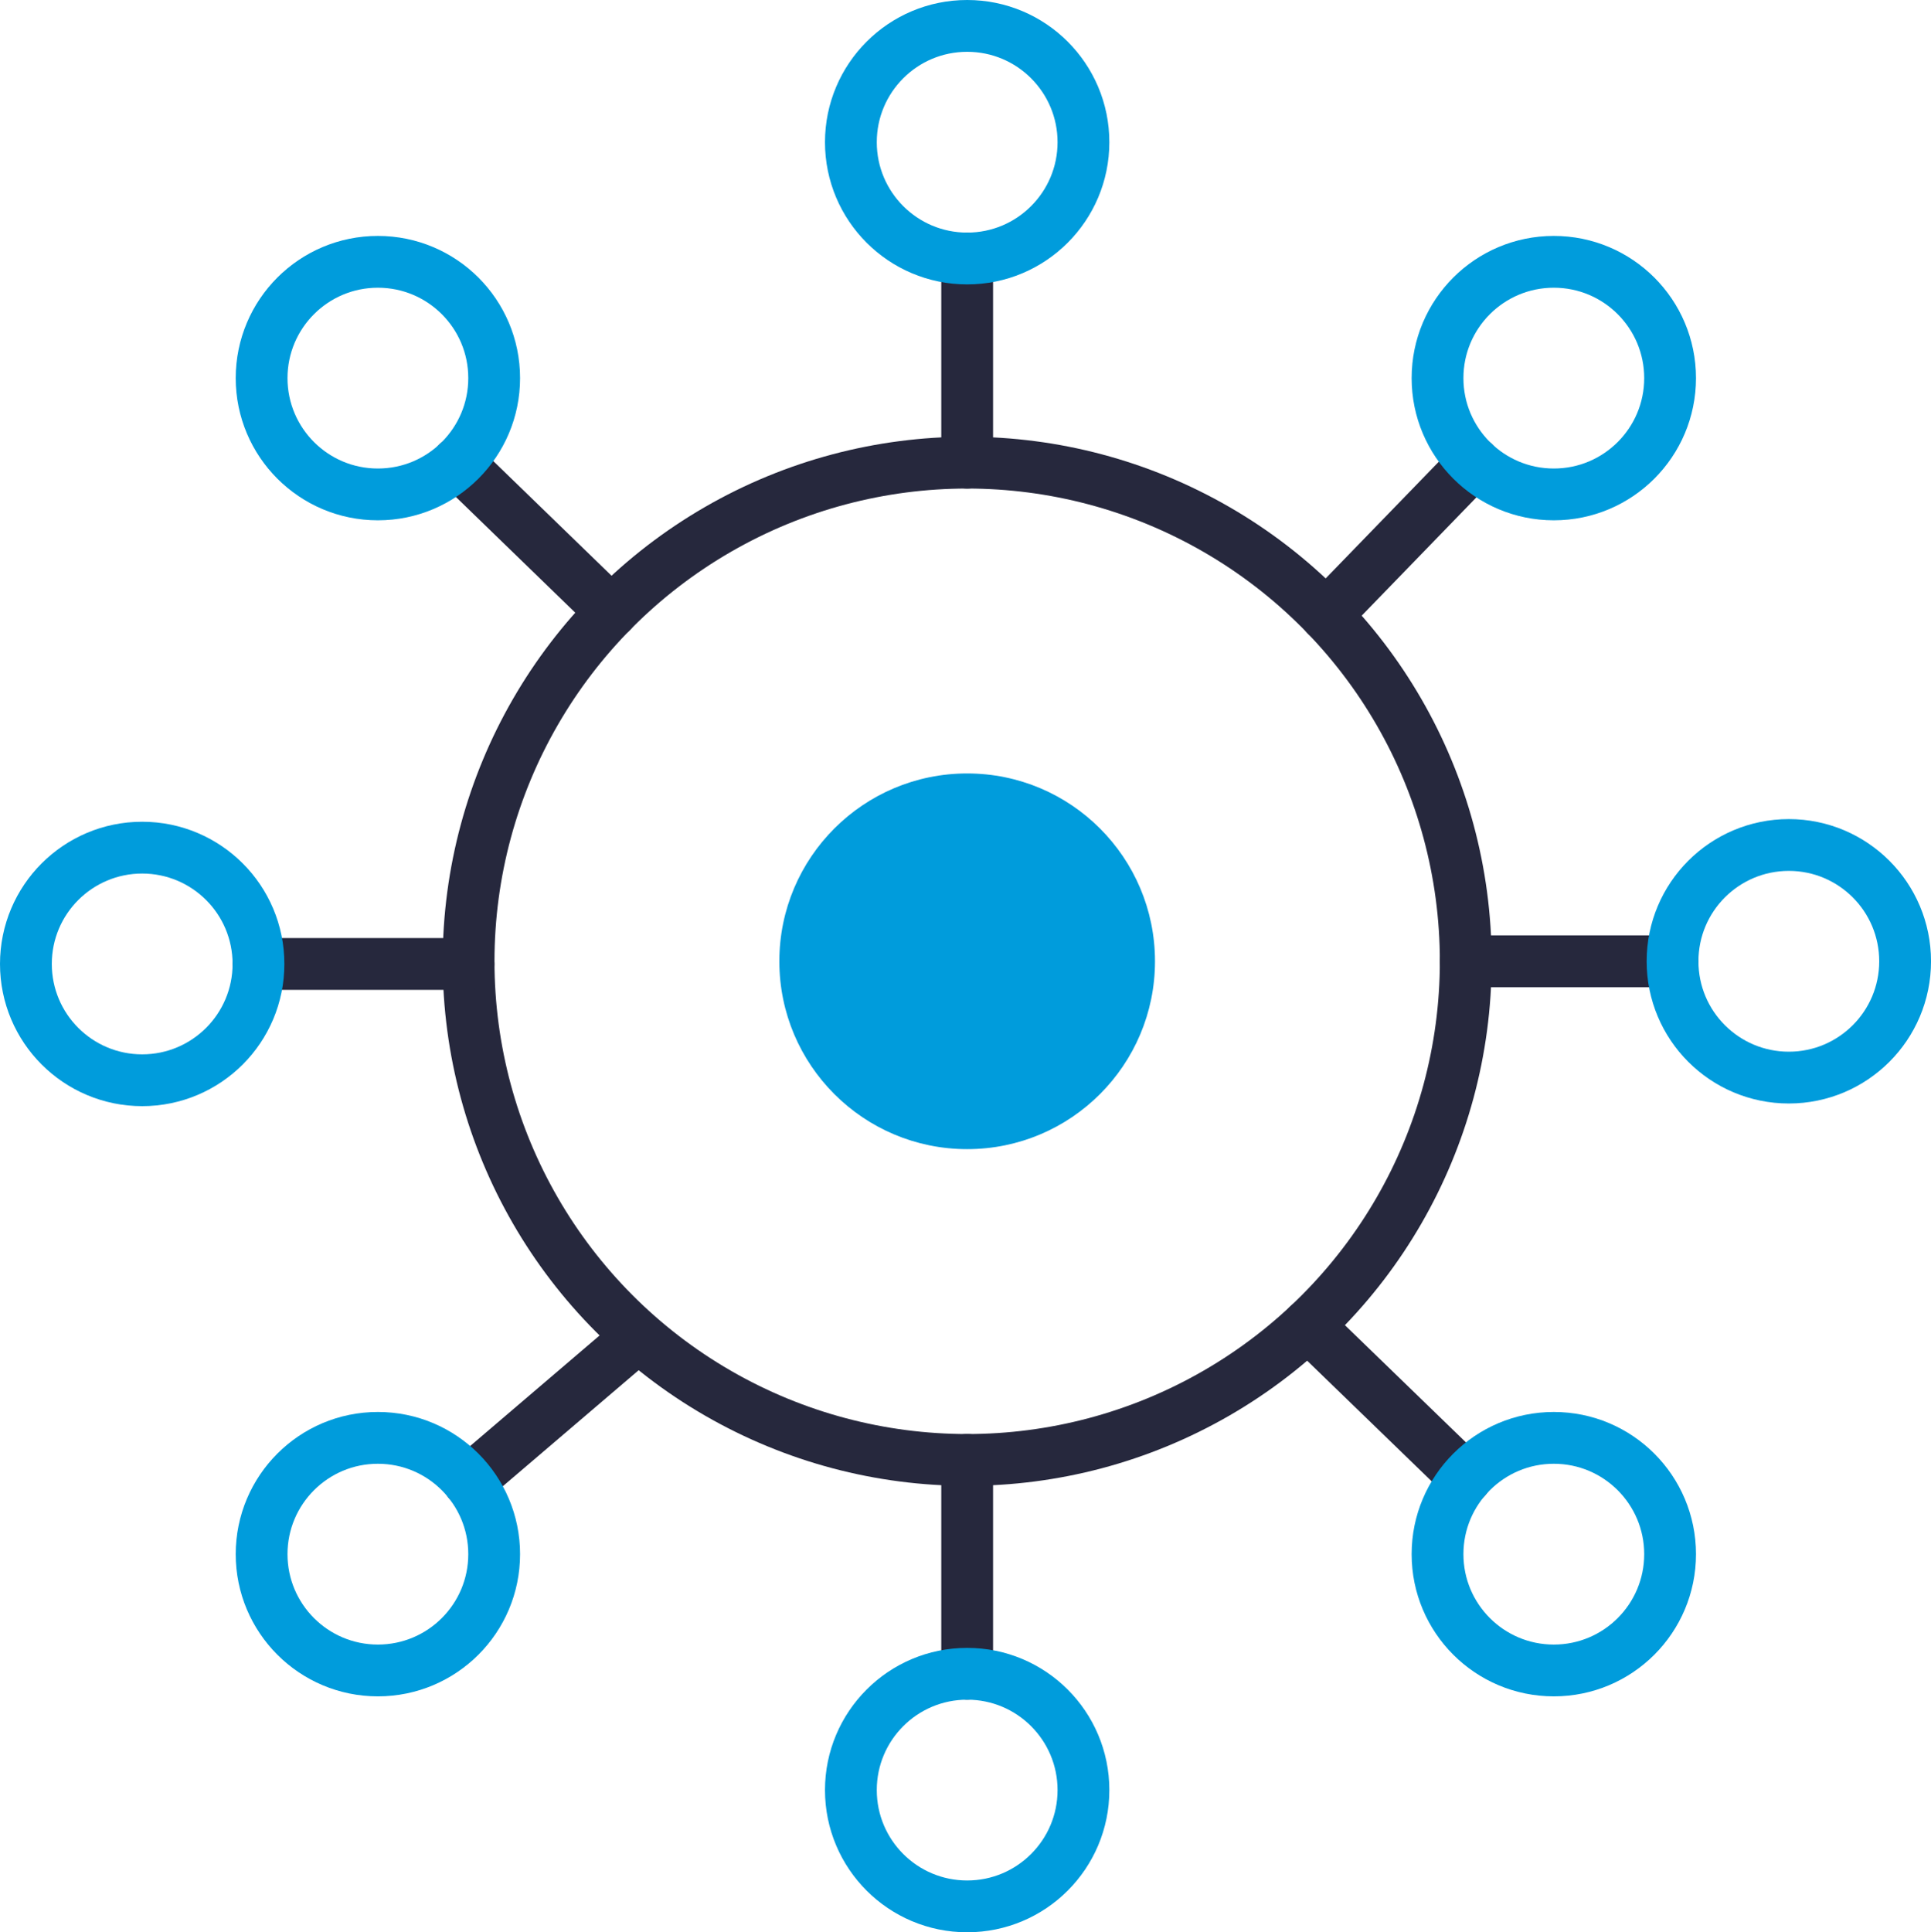
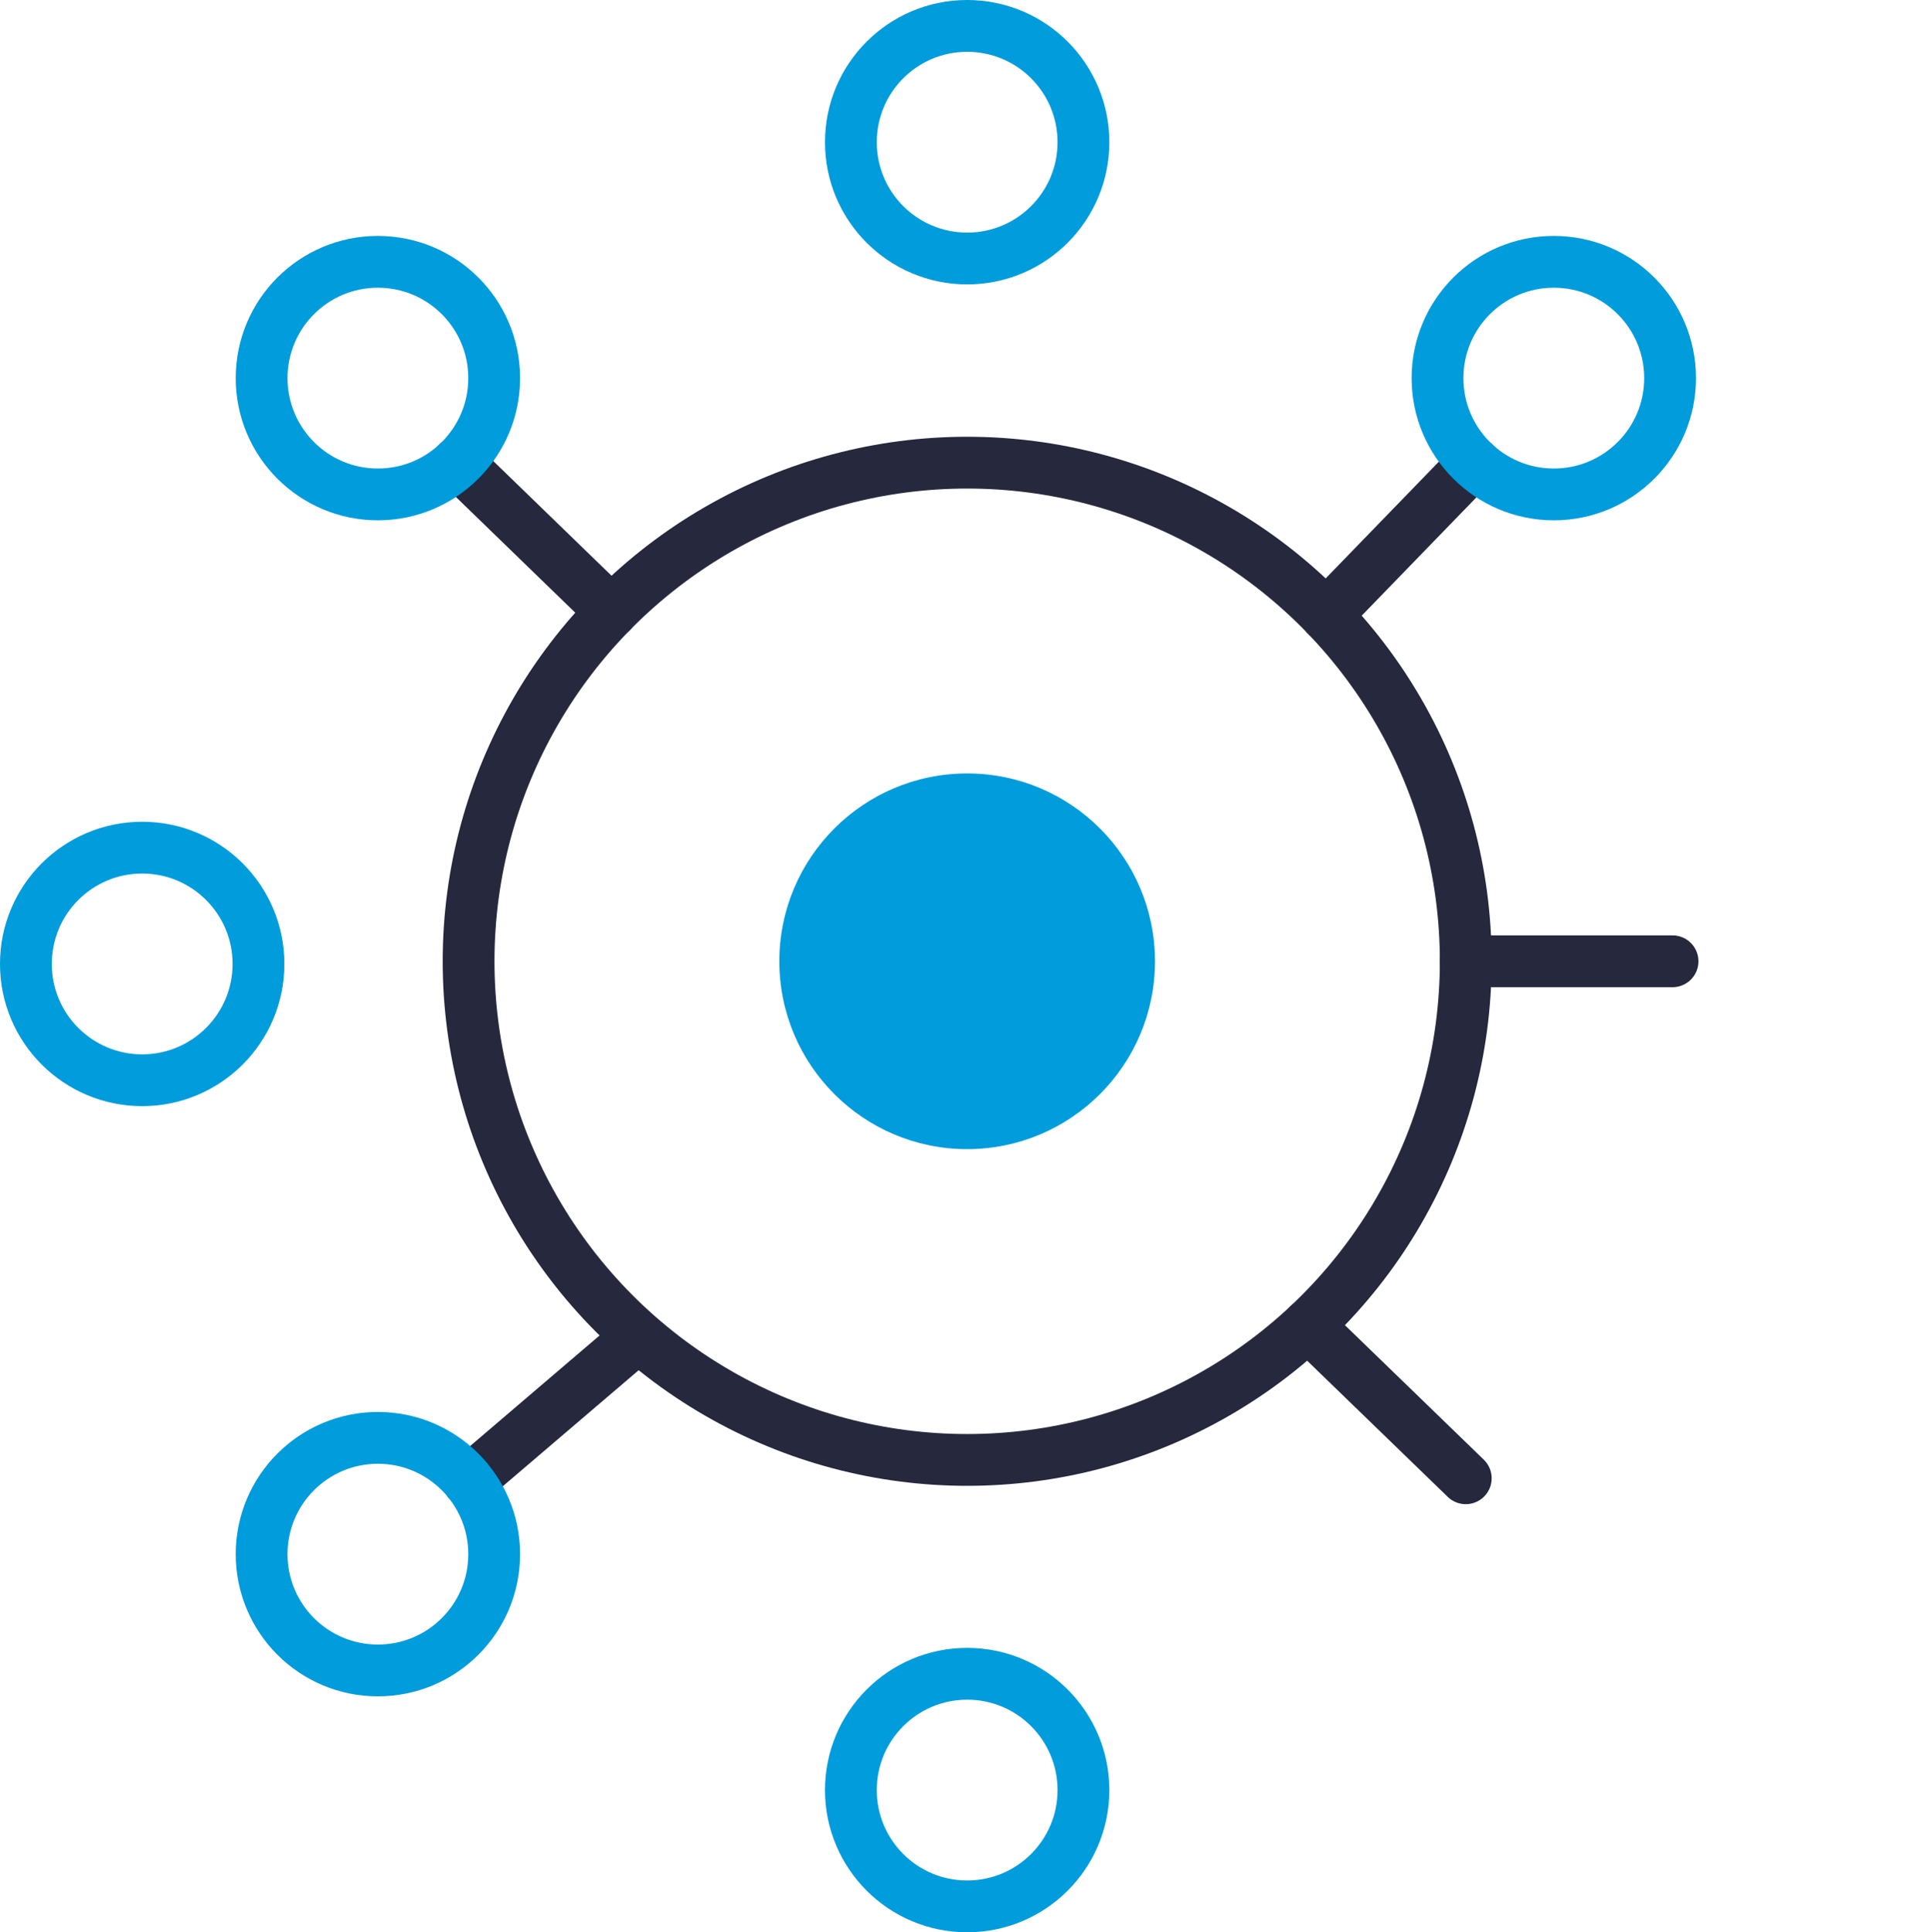
<svg xmlns="http://www.w3.org/2000/svg" width="93.207" height="93.258" viewBox="0 0 93.207 93.258">
  <g id="security_workloads" data-name="security workloads" transform="translate(1514.625 7.957)">
    <circle id="Ellipse_2148" data-name="Ellipse 2148" cx="24.066" cy="24.066" r="24.066" transform="translate(-1492.007 14.372)" fill="none" stroke="#26283d" stroke-linecap="round" stroke-linejoin="round" stroke-width="2.5" />
    <line id="Line_1237" data-name="Line 1237" x2="7.426" y2="7.199" transform="translate(-1492.532 14.372)" fill="none" stroke="#26283d" stroke-linecap="round" stroke-linejoin="round" stroke-width="2.5" />
-     <line id="Line_1238" data-name="Line 1238" y2="9.852" transform="translate(-1467.941 4.519)" fill="none" stroke="#26283d" stroke-linecap="round" stroke-linejoin="round" stroke-width="2.5" />
    <line id="Line_1239" data-name="Line 1239" x1="7.139" y2="7.363" transform="translate(-1450.617 14.372)" fill="none" stroke="#26283d" stroke-linecap="round" stroke-linejoin="round" stroke-width="2.5" />
    <line id="Line_1240" data-name="Line 1240" x1="9.982" transform="translate(-1443.875 38.438)" fill="none" stroke="#26283d" stroke-linecap="round" stroke-linejoin="round" stroke-width="2.5" />
-     <line id="Line_1241" data-name="Line 1241" x2="10.141" transform="translate(-1502.149 38.566)" fill="none" stroke="#26283d" stroke-linecap="round" stroke-linejoin="round" stroke-width="2.5" />
-     <line id="Line_1242" data-name="Line 1242" y2="10.321" transform="translate(-1467.941 62.504)" fill="none" stroke="#26283d" stroke-linecap="round" stroke-linejoin="round" stroke-width="2.5" />
    <line id="Line_1243" data-name="Line 1243" x2="7.622" y2="7.382" transform="translate(-1451.496 56.007)" fill="none" stroke="#26283d" stroke-linecap="round" stroke-linejoin="round" stroke-width="2.5" />
    <line id="Line_1244" data-name="Line 1244" x1="8.133" y2="6.945" transform="translate(-1492.007 56.595)" fill="none" stroke="#26283d" stroke-linecap="round" stroke-linejoin="round" stroke-width="2.5" />
    <circle id="Ellipse_2149" data-name="Ellipse 2149" cx="5.613" cy="5.613" r="5.613" transform="translate(-1501.998 61.439)" fill="none" stroke="#009cdc" stroke-linecap="round" stroke-linejoin="round" stroke-width="2.5" />
-     <circle id="Ellipse_2151" data-name="Ellipse 2151" cx="5.613" cy="5.613" r="5.613" transform="translate(-1445.237 61.439)" fill="none" stroke="#009cdc" stroke-linecap="round" stroke-linejoin="round" stroke-width="2.5" />
    <circle id="Ellipse_2152" data-name="Ellipse 2152" cx="5.613" cy="5.613" r="5.613" transform="translate(-1501.998 4.679)" fill="none" stroke="#009cdc" stroke-linecap="round" stroke-linejoin="round" stroke-width="2.5" />
    <circle id="Ellipse_2153" data-name="Ellipse 2153" cx="5.613" cy="5.613" r="5.613" transform="translate(-1473.554 -6.707)" fill="none" stroke="#009cdc" stroke-linecap="round" stroke-linejoin="round" stroke-width="2.5" />
    <circle id="Ellipse_2154" data-name="Ellipse 2154" cx="5.613" cy="5.613" r="5.613" transform="translate(-1445.237 4.679)" fill="none" stroke="#009cdc" stroke-linecap="round" stroke-linejoin="round" stroke-width="2.5" />
-     <circle id="Ellipse_2155" data-name="Ellipse 2155" cx="5.613" cy="5.613" r="5.613" transform="translate(-1433.893 32.825)" fill="none" stroke="#009cdc" stroke-linecap="round" stroke-linejoin="round" stroke-width="2.5" />
    <circle id="Ellipse_2157" data-name="Ellipse 2157" cx="5.613" cy="5.613" r="5.613" transform="translate(-1513.375 32.953)" fill="none" stroke="#009cdc" stroke-linecap="round" stroke-linejoin="round" stroke-width="2.5" />
    <circle id="Ellipse_2150" data-name="Ellipse 2150" cx="5.613" cy="5.613" r="5.613" transform="translate(-1473.554 72.825)" fill="none" stroke="#009cdc" stroke-linecap="round" stroke-linejoin="round" stroke-width="2.5" />
    <circle id="Ellipse_2160" data-name="Ellipse 2160" cx="9.066" cy="9.066" r="9.066" transform="translate(-1477.007 29.372)" fill="#009cdc" />
  </g>
</svg>